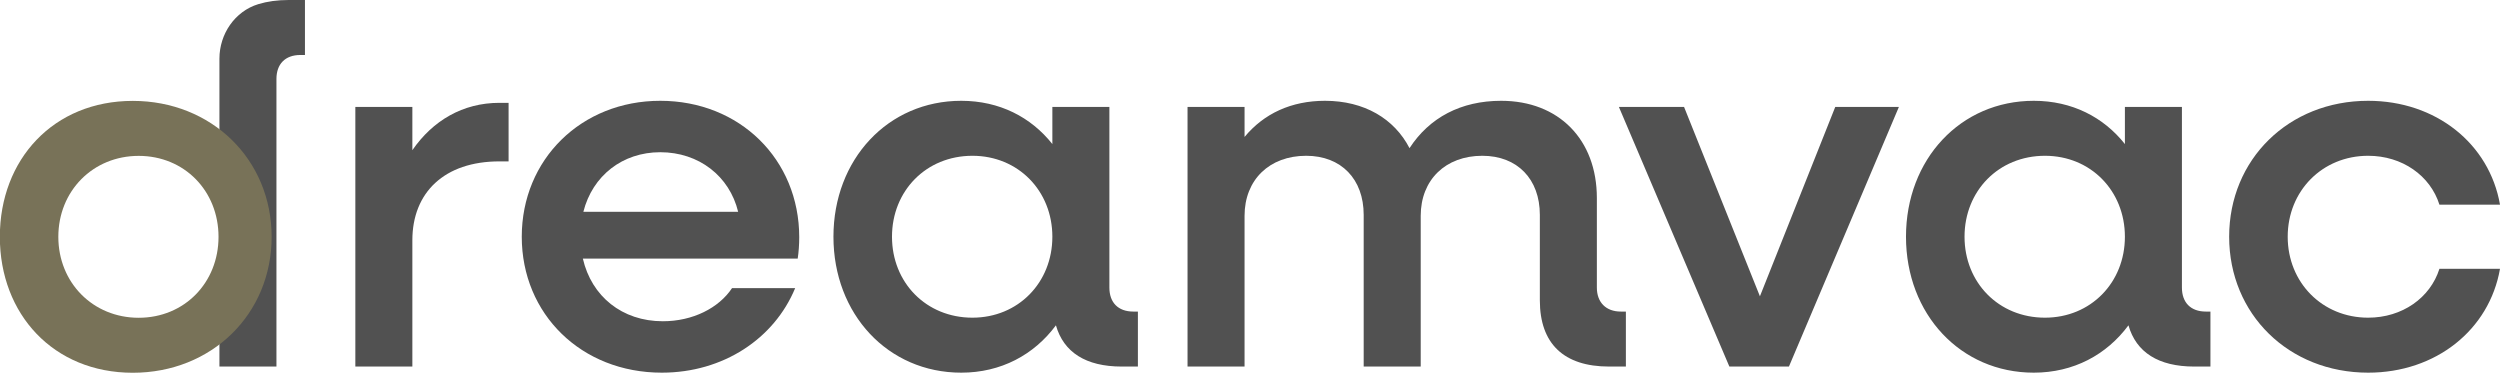
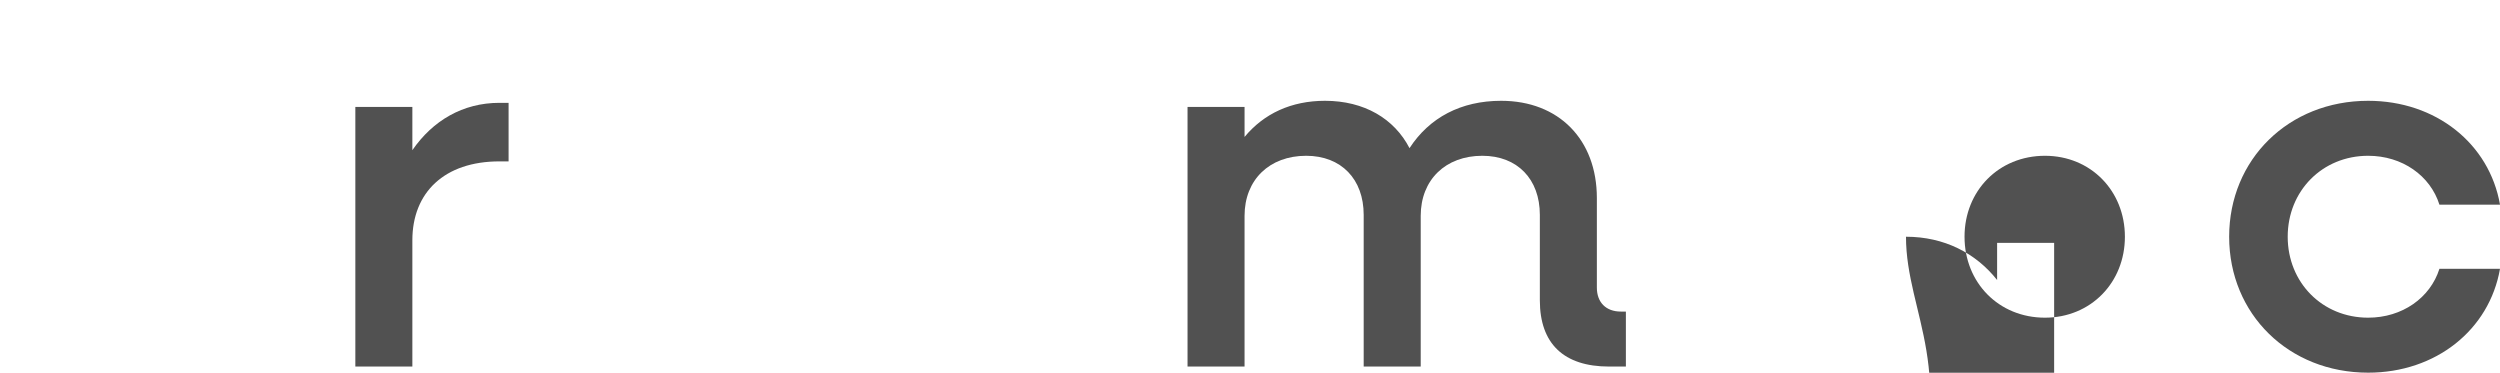
<svg xmlns="http://www.w3.org/2000/svg" xmlns:xlink="http://www.w3.org/1999/xlink" version="1.1" id="Layer_1" x="0px" y="0px" width="557.367px" height="83.104px" viewBox="0 0 557.367 83.104" style="enable-background:new 0 0 557.367 83.104;" xml:space="preserve">
  <g>
    <path style="fill:#515151;" d="M79.223,23.835h12.712v9.648c4.54-6.583,11.237-10.556,19.41-10.556h2.043V35.98h-2.043   c-12.259,0-19.41,6.924-19.41,17.593v28.149H79.223V23.835z" />
-     <path style="fill:#515151;" d="M130.06,47.216h34.506c-1.93-7.944-8.74-13.279-17.367-13.279   C138.8,33.937,132.104,39.158,130.06,47.216 M116.326,52.778c0-17.252,13.28-30.305,30.873-30.305   c17.707,0,30.987,13.053,30.987,30.419c0,1.588-0.114,3.292-0.341,4.767h-47.898c1.93,8.399,8.74,13.961,17.82,13.961   c6.697,0,12.485-2.951,15.436-7.378h14.075c-4.654,11.237-16.004,18.842-29.738,18.842   C129.606,83.084,116.326,70.031,116.326,52.778" />
-     <path style="fill:#515151;" d="M234.621,52.778c0-10.215-7.605-18.047-17.821-18.047c-10.328,0-17.933,7.832-17.933,18.047   c0,10.216,7.605,18.047,17.933,18.047C227.016,70.825,234.621,62.994,234.621,52.778 M185.814,52.778   c0-17.252,12.146-30.305,28.49-30.305c8.512,0,15.549,3.632,20.317,9.647v-8.285h12.712v40.293c0,3.292,1.929,5.335,5.334,5.335   h1.022v12.259h-3.632c-7.945,0-12.939-3.178-14.642-9.194c-4.88,6.583-12.258,10.556-21.111,10.556   C197.96,83.084,185.814,70.031,185.814,52.778" />
    <path style="fill:#515151;" d="M264.758,23.835h12.712v6.697c4.313-5.221,10.442-8.059,17.933-8.059   c8.74,0,15.437,3.973,18.843,10.556c4.426-6.81,11.463-10.556,20.432-10.556c12.825,0,21.337,8.626,21.337,21.679v19.976   c0,3.292,2.043,5.335,5.334,5.335h1.135v12.259h-3.746c-10.1,0-15.435-5.108-15.435-14.756V47.897   c0-7.945-4.994-13.166-12.828-13.166c-8.172,0-13.732,5.335-13.732,13.394v33.597h-12.714V47.897   c0-7.945-4.992-13.166-12.826-13.166c-8.171,0-13.733,5.335-13.733,13.394v33.597h-12.712V23.835z" />
-     <path style="fill:#515151;" d="M473.74,52.778c0-10.215-7.606-18.047-17.82-18.047c-10.329,0-17.934,7.832-17.934,18.047   c0,10.216,7.605,18.047,17.934,18.047C466.134,70.825,473.74,62.994,473.74,52.778 M424.934,52.778   c0-17.252,12.146-30.305,28.489-30.305c8.511,0,15.551,3.632,20.317,9.647v-8.285h12.712v40.293c0,3.292,1.931,5.335,5.334,5.335   h1.023v12.259h-3.634c-7.943,0-12.938-3.178-14.641-9.194c-4.88,6.583-12.257,10.556-21.111,10.556   C437.08,83.084,424.934,70.031,424.934,52.778" />
+     <path style="fill:#515151;" d="M473.74,52.778c0-10.215-7.606-18.047-17.82-18.047c-10.329,0-17.934,7.832-17.934,18.047   c0,10.216,7.605,18.047,17.934,18.047C466.134,70.825,473.74,62.994,473.74,52.778 M424.934,52.778   c8.511,0,15.551,3.632,20.317,9.647v-8.285h12.712v40.293c0,3.292,1.931,5.335,5.334,5.335   h1.023v12.259h-3.634c-7.943,0-12.938-3.178-14.641-9.194c-4.88,6.583-12.257,10.556-21.111,10.556   C437.08,83.084,424.934,70.031,424.934,52.778" />
    <path style="fill:#515151;" d="M496.984,52.778c0-17.252,13.28-30.305,30.986-30.305c15.094,0,27.014,9.534,29.397,23.155h-13.505   c-2.043-6.47-8.286-10.897-15.892-10.897c-10.214,0-17.934,7.832-17.934,18.047c0,10.216,7.72,18.047,17.934,18.047   c7.606,0,13.849-4.426,15.892-10.896h13.505c-2.383,13.62-14.303,23.155-29.397,23.155   C510.264,83.084,496.984,70.031,496.984,52.778" />
    <g>
      <defs>
-         <rect id="SVGID_1_" width="557.367" height="83.104" />
-       </defs>
+         </defs>
      <clipPath id="SVGID_00000052100837996973995240000015886148858113643964_">
        <use xlink:href="#SVGID_1_" style="overflow:visible;" />
      </clipPath>
-       <path style="clip-path:url(#SVGID_00000052100837996973995240000015886148858113643964_);fill:#515151;" d="M66.968,12.259    c-3.405,0-5.335,2.043-5.335,5.335v64.128H48.921V49.601V13.083c0-5.491,3.426-10.562,8.679-12.163    C59.603,0.311,61.875,0,64.358,0h3.632v12.259H66.968z" />
      <path style="clip-path:url(#SVGID_00000052100837996973995240000015886148858113643964_);fill:#787258;" d="M48.719,52.799    c0-10.215-7.596-18.047-17.8-18.047s-17.914,7.832-17.914,18.047s7.71,18.047,17.914,18.047S48.719,63.014,48.719,52.799     M-0.034,52.799c0-17.253,11.954-30.306,29.641-30.306c17.574,0,30.952,13.053,30.952,30.306S47.181,83.105,29.607,83.105    C11.92,83.105-0.034,70.052-0.034,52.799" />
    </g>
-     <polygon style="fill:#515151;" points="360.925,23.836 375.454,23.836 392.368,66.059 409.165,23.836 423.354,23.836    398.837,81.722 385.557,81.722  " />
  </g>
</svg>